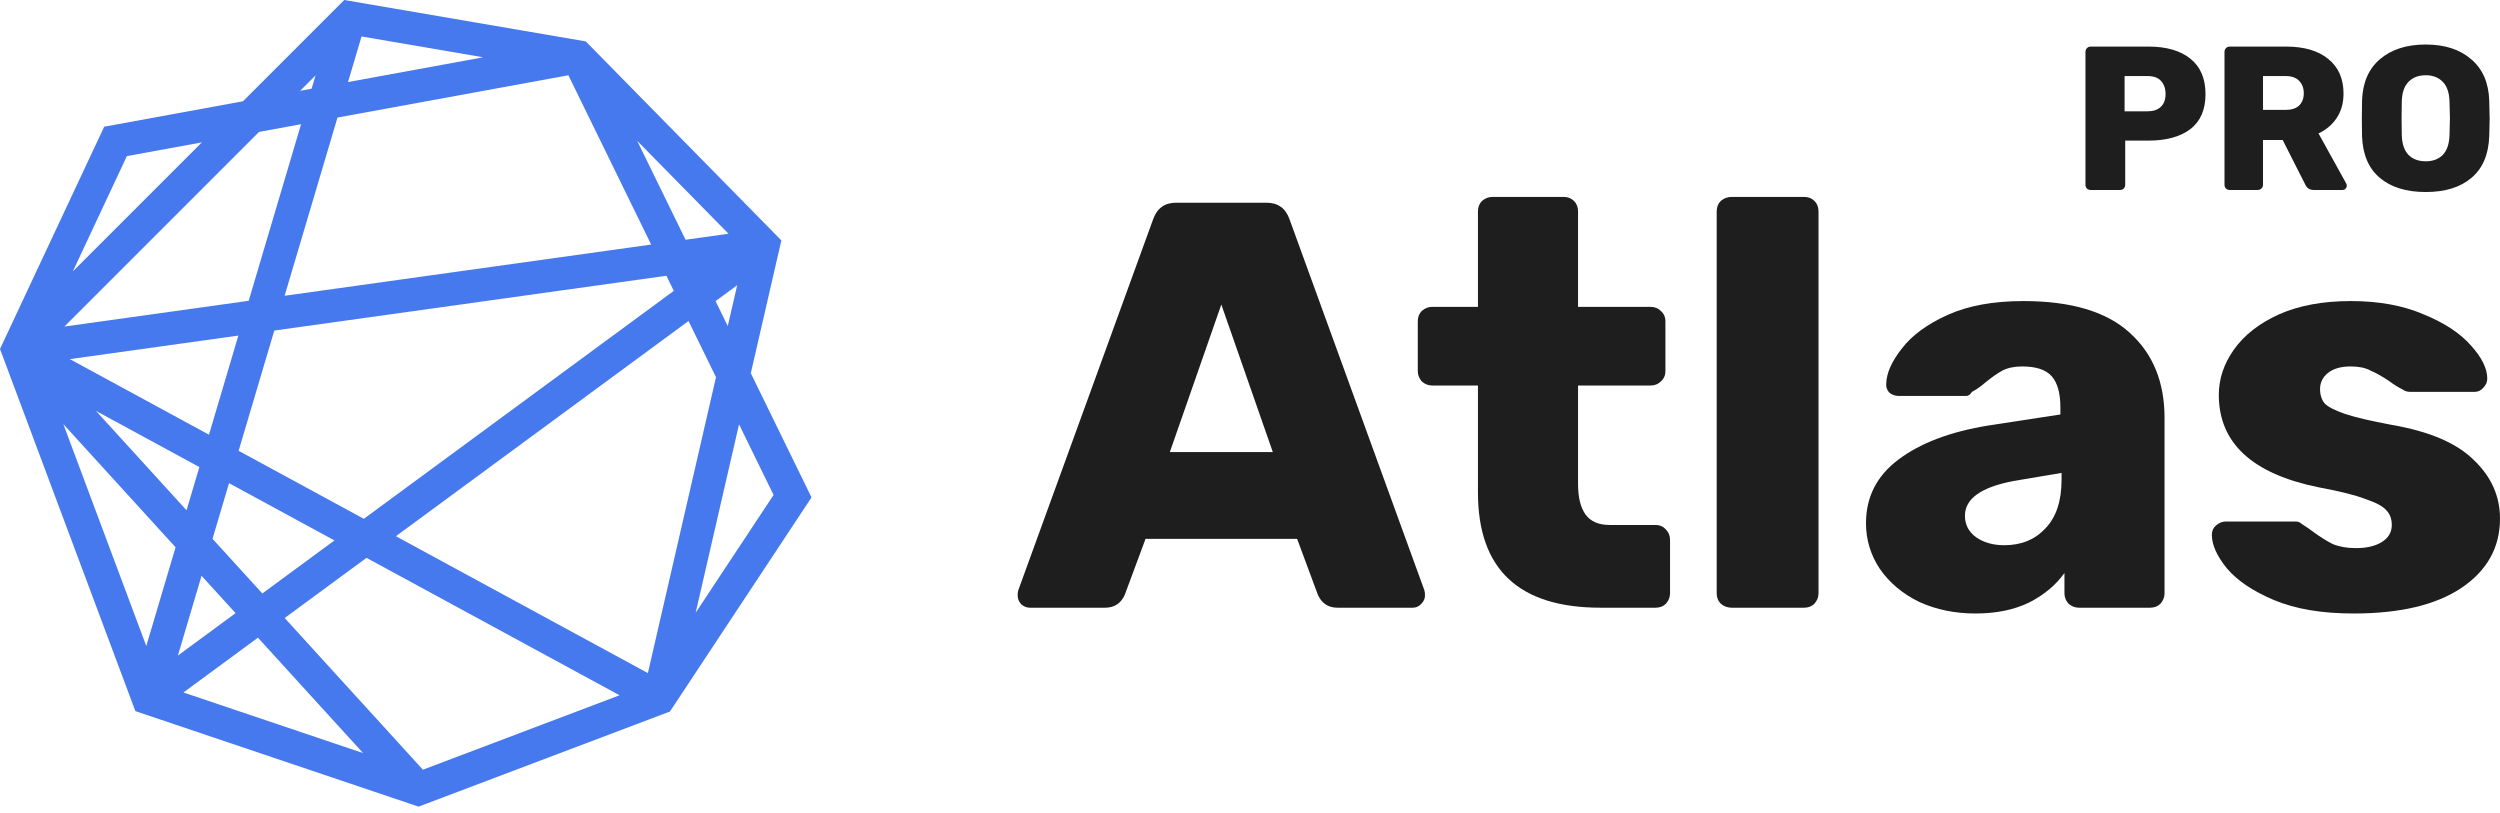
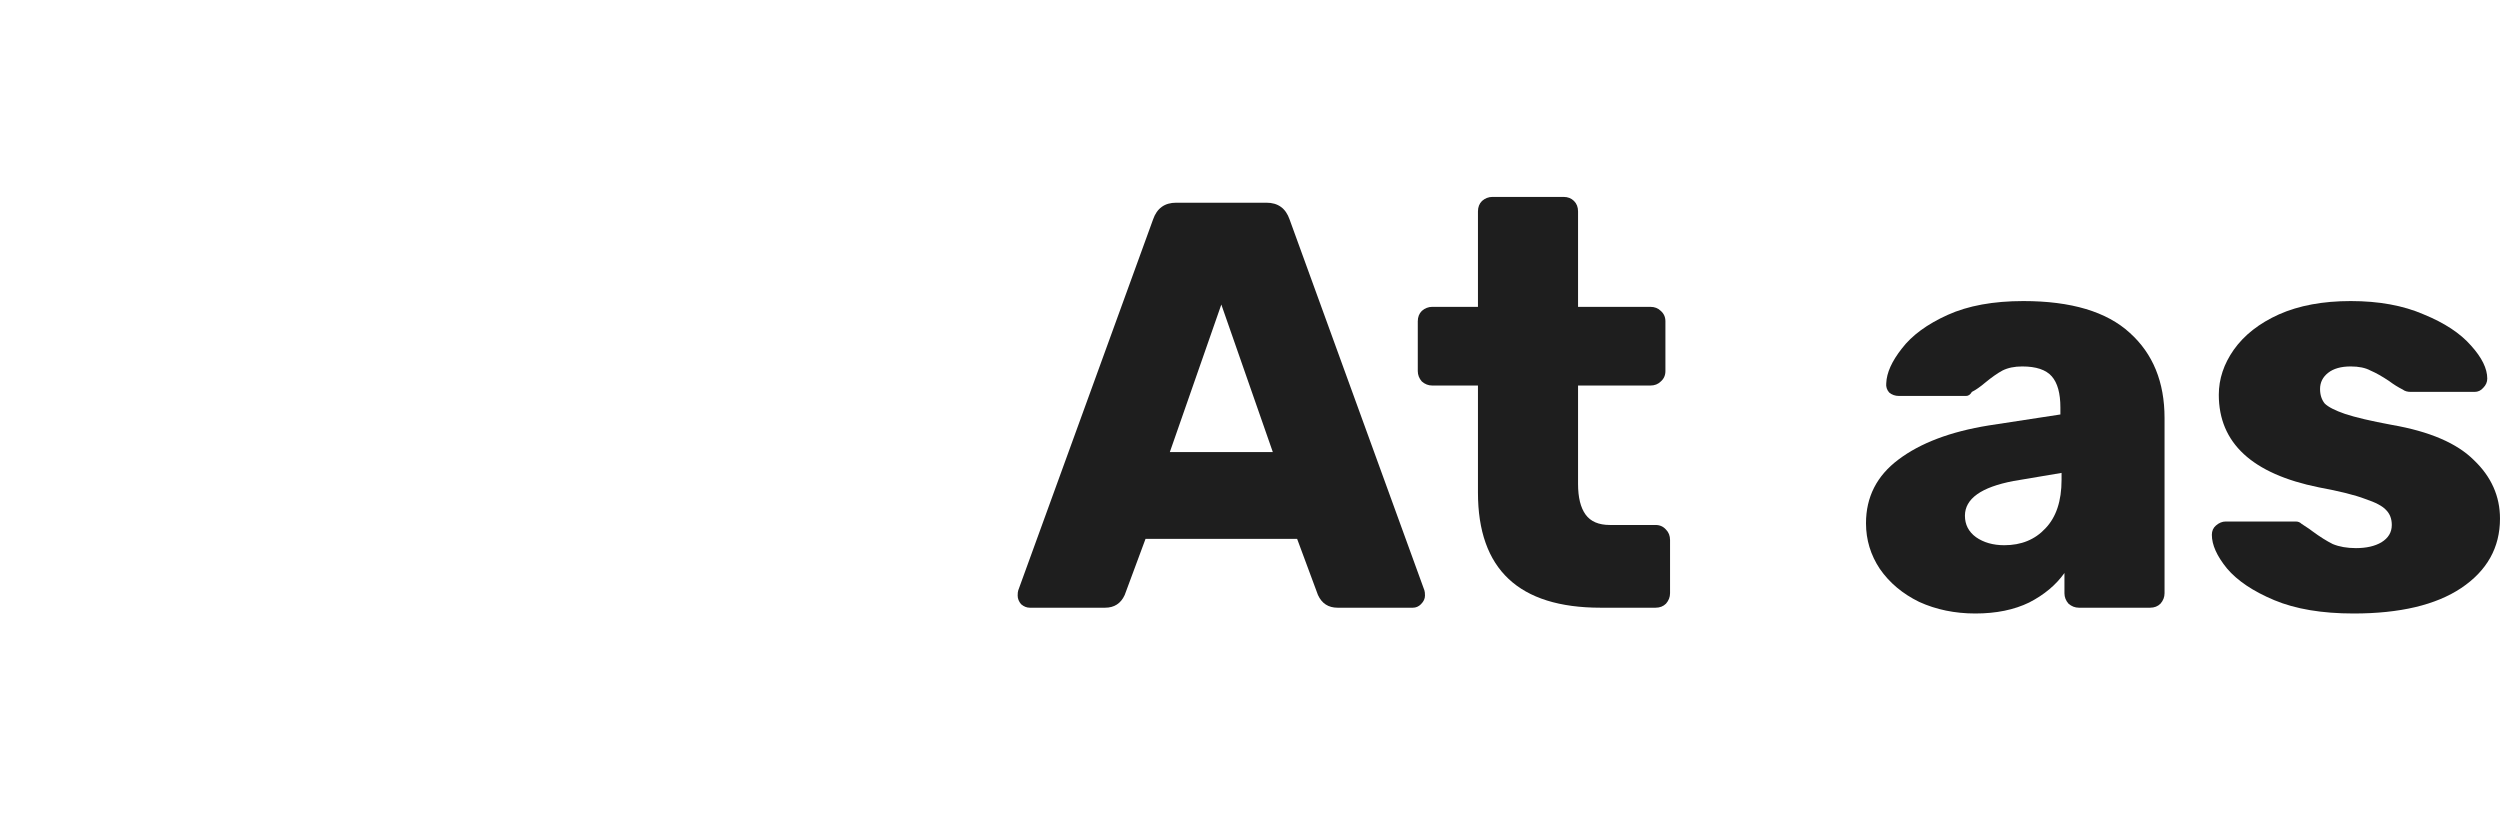
<svg xmlns="http://www.w3.org/2000/svg" width="329" height="107" viewBox="0 0 329 107" fill="none">
  <path d="M135.523 79.975C135.117 79.975 134.737 79.823 134.381 79.518C134.077 79.163 133.924 78.782 133.924 78.376C133.924 78.071 133.95 77.843 134.001 77.691L151.742 28.884C152.249 27.412 153.264 26.676 154.787 26.676H166.665C168.188 26.676 169.203 27.412 169.711 28.884L187.452 77.691C187.503 77.843 187.528 78.071 187.528 78.376C187.528 78.782 187.351 79.163 186.995 79.518C186.691 79.823 186.335 79.975 185.929 79.975H176.031C174.813 79.975 173.95 79.416 173.442 78.3L170.701 70.914H150.752L148.011 78.3C147.503 79.416 146.64 79.975 145.422 79.975H135.523ZM153.95 59.493H167.503L160.726 40.077L153.95 59.493Z" fill="#1E1E1E" />
  <path d="M210.641 79.975C199.879 79.975 194.499 74.924 194.499 64.823V50.736H188.484C187.976 50.736 187.519 50.559 187.113 50.203C186.758 49.797 186.58 49.34 186.58 48.833V42.285C186.58 41.726 186.758 41.269 187.113 40.914C187.519 40.559 187.976 40.381 188.484 40.381H194.499V27.818C194.499 27.259 194.676 26.802 195.032 26.447C195.438 26.092 195.895 25.914 196.402 25.914H205.768C206.326 25.914 206.783 26.092 207.138 26.447C207.494 26.802 207.671 27.259 207.671 27.818V40.381H217.189C217.747 40.381 218.204 40.559 218.56 40.914C218.966 41.269 219.169 41.726 219.169 42.285V48.833C219.169 49.391 218.966 49.848 218.56 50.203C218.204 50.559 217.747 50.736 217.189 50.736H207.671V63.681C207.671 65.457 208.001 66.802 208.661 67.716C209.321 68.63 210.387 69.087 211.859 69.087H217.874C218.433 69.087 218.889 69.29 219.245 69.696C219.6 70.051 219.778 70.508 219.778 71.066V78.071C219.778 78.579 219.6 79.036 219.245 79.442C218.889 79.797 218.433 79.975 217.874 79.975H210.641Z" fill="#1E1E1E" />
-   <path d="M227.897 79.975C227.339 79.975 226.856 79.797 226.45 79.442C226.095 79.087 225.917 78.63 225.917 78.071V27.818C225.917 27.259 226.095 26.802 226.45 26.447C226.856 26.092 227.339 25.914 227.897 25.914H237.415C237.973 25.914 238.43 26.092 238.785 26.447C239.141 26.802 239.318 27.259 239.318 27.818V78.071C239.318 78.579 239.141 79.036 238.785 79.442C238.43 79.797 237.973 79.975 237.415 79.975H227.897Z" fill="#1E1E1E" />
  <path d="M259.956 80.736C257.265 80.736 254.803 80.229 252.57 79.213C250.387 78.147 248.661 76.701 247.392 74.873C246.174 73.046 245.565 71.041 245.565 68.858C245.565 65.406 246.986 62.614 249.829 60.483C252.722 58.3 256.682 56.802 261.707 55.99L271.148 54.544V53.63C271.148 51.752 270.768 50.381 270.006 49.518C269.245 48.655 267.951 48.224 266.123 48.224C265.108 48.224 264.245 48.401 263.534 48.757C262.874 49.112 262.113 49.645 261.25 50.356C260.59 50.914 260.006 51.32 259.499 51.574C259.296 51.929 259.042 52.107 258.737 52.107H249.905C249.397 52.107 248.966 51.955 248.611 51.65C248.306 51.295 248.179 50.889 248.23 50.432C248.281 49.061 248.966 47.538 250.286 45.863C251.605 44.137 253.61 42.665 256.301 41.447C258.991 40.229 262.316 39.62 266.275 39.62C272.57 39.62 277.24 41.016 280.285 43.807C283.331 46.549 284.854 50.279 284.854 55V78.071C284.854 78.579 284.676 79.036 284.321 79.442C283.966 79.797 283.509 79.975 282.95 79.975H273.585C273.077 79.975 272.621 79.797 272.214 79.442C271.859 79.036 271.681 78.579 271.681 78.071V75.406C270.565 76.98 269.017 78.274 267.037 79.29C265.057 80.254 262.697 80.736 259.956 80.736ZM263.763 71.751C265.996 71.751 267.798 71.016 269.169 69.543C270.59 68.071 271.301 65.939 271.301 63.148V62.234L264.981 63.3C260.717 64.112 258.585 65.635 258.585 67.868C258.585 69.036 259.067 69.975 260.032 70.686C261.047 71.396 262.291 71.751 263.763 71.751Z" fill="#1E1E1E" />
  <path d="M309.735 80.736C305.573 80.736 302.096 80.153 299.304 78.985C296.512 77.817 294.431 76.421 293.06 74.797C291.74 73.173 291.08 71.701 291.08 70.381C291.08 69.873 291.258 69.467 291.613 69.163C292.019 68.807 292.451 68.63 292.908 68.63H302.121C302.425 68.63 302.679 68.731 302.882 68.934C303.745 69.493 304.228 69.823 304.329 69.924C305.293 70.635 306.182 71.193 306.994 71.599C307.857 71.955 308.872 72.132 310.04 72.132C311.41 72.132 312.527 71.878 313.39 71.371C314.304 70.812 314.76 70.051 314.76 69.087C314.76 68.274 314.507 67.615 313.999 67.107C313.542 66.599 312.628 66.117 311.258 65.66C309.938 65.153 307.908 64.645 305.167 64.137C296.385 62.361 291.994 58.3 291.994 51.955C291.994 49.873 292.654 47.894 293.974 46.016C295.344 44.087 297.324 42.538 299.913 41.371C302.552 40.203 305.7 39.62 309.354 39.62C313.06 39.62 316.258 40.203 318.948 41.371C321.689 42.488 323.771 43.858 325.192 45.483C326.613 47.056 327.324 48.503 327.324 49.823C327.324 50.279 327.146 50.686 326.791 51.041C326.486 51.396 326.106 51.574 325.649 51.574H317.273C316.816 51.574 316.461 51.472 316.207 51.269C315.598 50.965 314.989 50.584 314.38 50.127C313.466 49.518 312.654 49.061 311.943 48.757C311.283 48.401 310.42 48.224 309.354 48.224C308.085 48.224 307.096 48.503 306.385 49.061C305.674 49.62 305.319 50.33 305.319 51.193C305.319 51.955 305.522 52.589 305.928 53.097C306.385 53.554 307.273 54.011 308.593 54.467C309.964 54.924 312.019 55.406 314.76 55.914C319.735 56.777 323.339 58.325 325.573 60.559C327.857 62.741 328.999 65.305 328.999 68.249C328.999 72.056 327.298 75.102 323.897 77.386C320.547 79.62 315.826 80.736 309.735 80.736Z" fill="#1E1E1E" />
-   <path d="M275.121 25C274.941 25 274.78 24.937 274.636 24.811C274.51 24.668 274.447 24.506 274.447 24.326V6.83C274.447 6.632 274.51 6.471 274.636 6.345C274.762 6.201 274.923 6.129 275.121 6.129H282.75C285.087 6.129 286.92 6.659 288.25 7.72C289.58 8.78 290.245 10.335 290.245 12.383C290.245 14.432 289.58 15.969 288.25 16.993C286.92 18 285.087 18.503 282.75 18.503H279.677V24.326C279.677 24.506 279.614 24.668 279.488 24.811C279.363 24.937 279.201 25 279.003 25H275.121ZM282.616 14.648C283.352 14.648 283.928 14.459 284.341 14.082C284.772 13.686 284.988 13.111 284.988 12.357C284.988 11.656 284.79 11.089 284.395 10.658C284.017 10.227 283.424 10.011 282.616 10.011H279.596V14.648H282.616ZM293.418 25C293.238 25 293.077 24.937 292.933 24.811C292.807 24.668 292.744 24.506 292.744 24.326V6.83C292.744 6.632 292.807 6.471 292.933 6.345C293.059 6.201 293.22 6.129 293.418 6.129H300.832C303.204 6.129 305.055 6.668 306.385 7.747C307.733 8.825 308.407 10.344 308.407 12.303C308.407 13.561 308.11 14.63 307.517 15.511C306.942 16.391 306.142 17.074 305.118 17.559L308.757 24.137C308.811 24.245 308.838 24.344 308.838 24.434C308.838 24.578 308.784 24.712 308.677 24.838C308.569 24.946 308.434 25 308.272 25H304.471C303.95 25 303.581 24.757 303.366 24.272L300.4 18.422H297.812V24.326C297.812 24.524 297.74 24.686 297.597 24.811C297.471 24.937 297.309 25 297.111 25H293.418ZM300.805 14.459C301.578 14.459 302.162 14.271 302.557 13.893C302.97 13.498 303.177 12.959 303.177 12.276C303.177 11.593 302.97 11.044 302.557 10.631C302.162 10.218 301.578 10.011 300.805 10.011H297.812V14.459H300.805ZM319.228 25.27C316.676 25.27 314.663 24.649 313.189 23.409C311.715 22.169 310.933 20.345 310.844 17.937C310.826 17.434 310.817 16.661 310.817 15.618C310.817 14.576 310.826 13.794 310.844 13.273C310.915 10.901 311.697 9.077 313.189 7.8C314.699 6.506 316.712 5.859 319.228 5.859C321.726 5.859 323.721 6.506 325.212 7.8C326.722 9.077 327.513 10.901 327.585 13.273C327.621 14.316 327.639 15.097 327.639 15.618C327.639 16.158 327.621 16.93 327.585 17.937C327.495 20.345 326.713 22.169 325.239 23.409C323.784 24.649 321.78 25.27 319.228 25.27ZM319.228 21.226C320.162 21.226 320.908 20.947 321.465 20.39C322.022 19.815 322.319 18.943 322.355 17.775C322.391 16.733 322.409 15.987 322.409 15.538C322.409 15.088 322.391 14.36 322.355 13.354C322.319 12.186 322.022 11.323 321.465 10.766C320.908 10.191 320.162 9.903 319.228 9.903C318.275 9.903 317.52 10.191 316.963 10.766C316.406 11.323 316.109 12.186 316.074 13.354C316.056 13.857 316.047 14.585 316.047 15.538C316.047 16.508 316.056 17.254 316.074 17.775C316.109 18.943 316.406 19.815 316.963 20.39C317.52 20.947 318.275 21.226 319.228 21.226Z" fill="#1E1E1E" />
-   <path fill-rule="evenodd" clip-rule="evenodd" d="M45.304 0L77.086 5.448L102.828 31.641L98.805 49.114L106.796 65.459L88.162 93.637L55.082 106.153L17.815 93.582L0 45.926L13.713 16.673L31.975 13.329L45.304 0ZM26.569 18.735L16.696 20.543L9.581 35.723L26.569 18.735ZM8.332 55.807L19.251 85.016L23.105 72.022L8.332 55.807ZM26.524 75.774L23.409 86.273L31.002 80.689L26.524 75.774ZM34.521 78.101L27.967 70.908L30.14 63.585L44.013 71.12L34.521 78.101ZM33.944 83.918L24.138 91.13L47.782 99.106L33.944 83.918ZM55.652 101.293L37.463 81.33L48.231 73.411L81.534 91.499L55.652 101.293ZM91.547 80.642L101.802 65.135L97.257 55.839L91.547 80.642ZM94.226 49.639L85.261 88.58L52.097 70.567L90.61 42.243L94.226 49.639ZM95.774 42.915L97.013 37.534L94.167 39.627L95.774 42.915ZM92.228 35.66L92.236 35.655L92.226 35.656L92.228 35.66ZM90.218 31.55L95.871 30.76L83.855 18.533L90.218 31.55ZM74.8 9.904L85.692 32.183L37.456 38.923L44.413 15.468L74.8 9.904ZM63.584 7.541L45.799 10.798L47.579 4.798L63.584 7.541ZM41.528 9.92L39.496 11.952L41.007 11.675L41.528 9.92ZM39.622 16.345L34.09 17.358L8.475 42.973L32.728 39.584L39.622 16.345ZM31.371 44.16L9.186 47.26L27.5 57.207L31.371 44.16ZM31.403 59.327L47.88 68.276L88.671 38.276L87.699 36.289L36.098 43.499L31.403 59.327ZM26.237 61.465L24.549 67.156L12.63 54.075L26.237 61.465Z" fill="#4678EE" />
</svg>